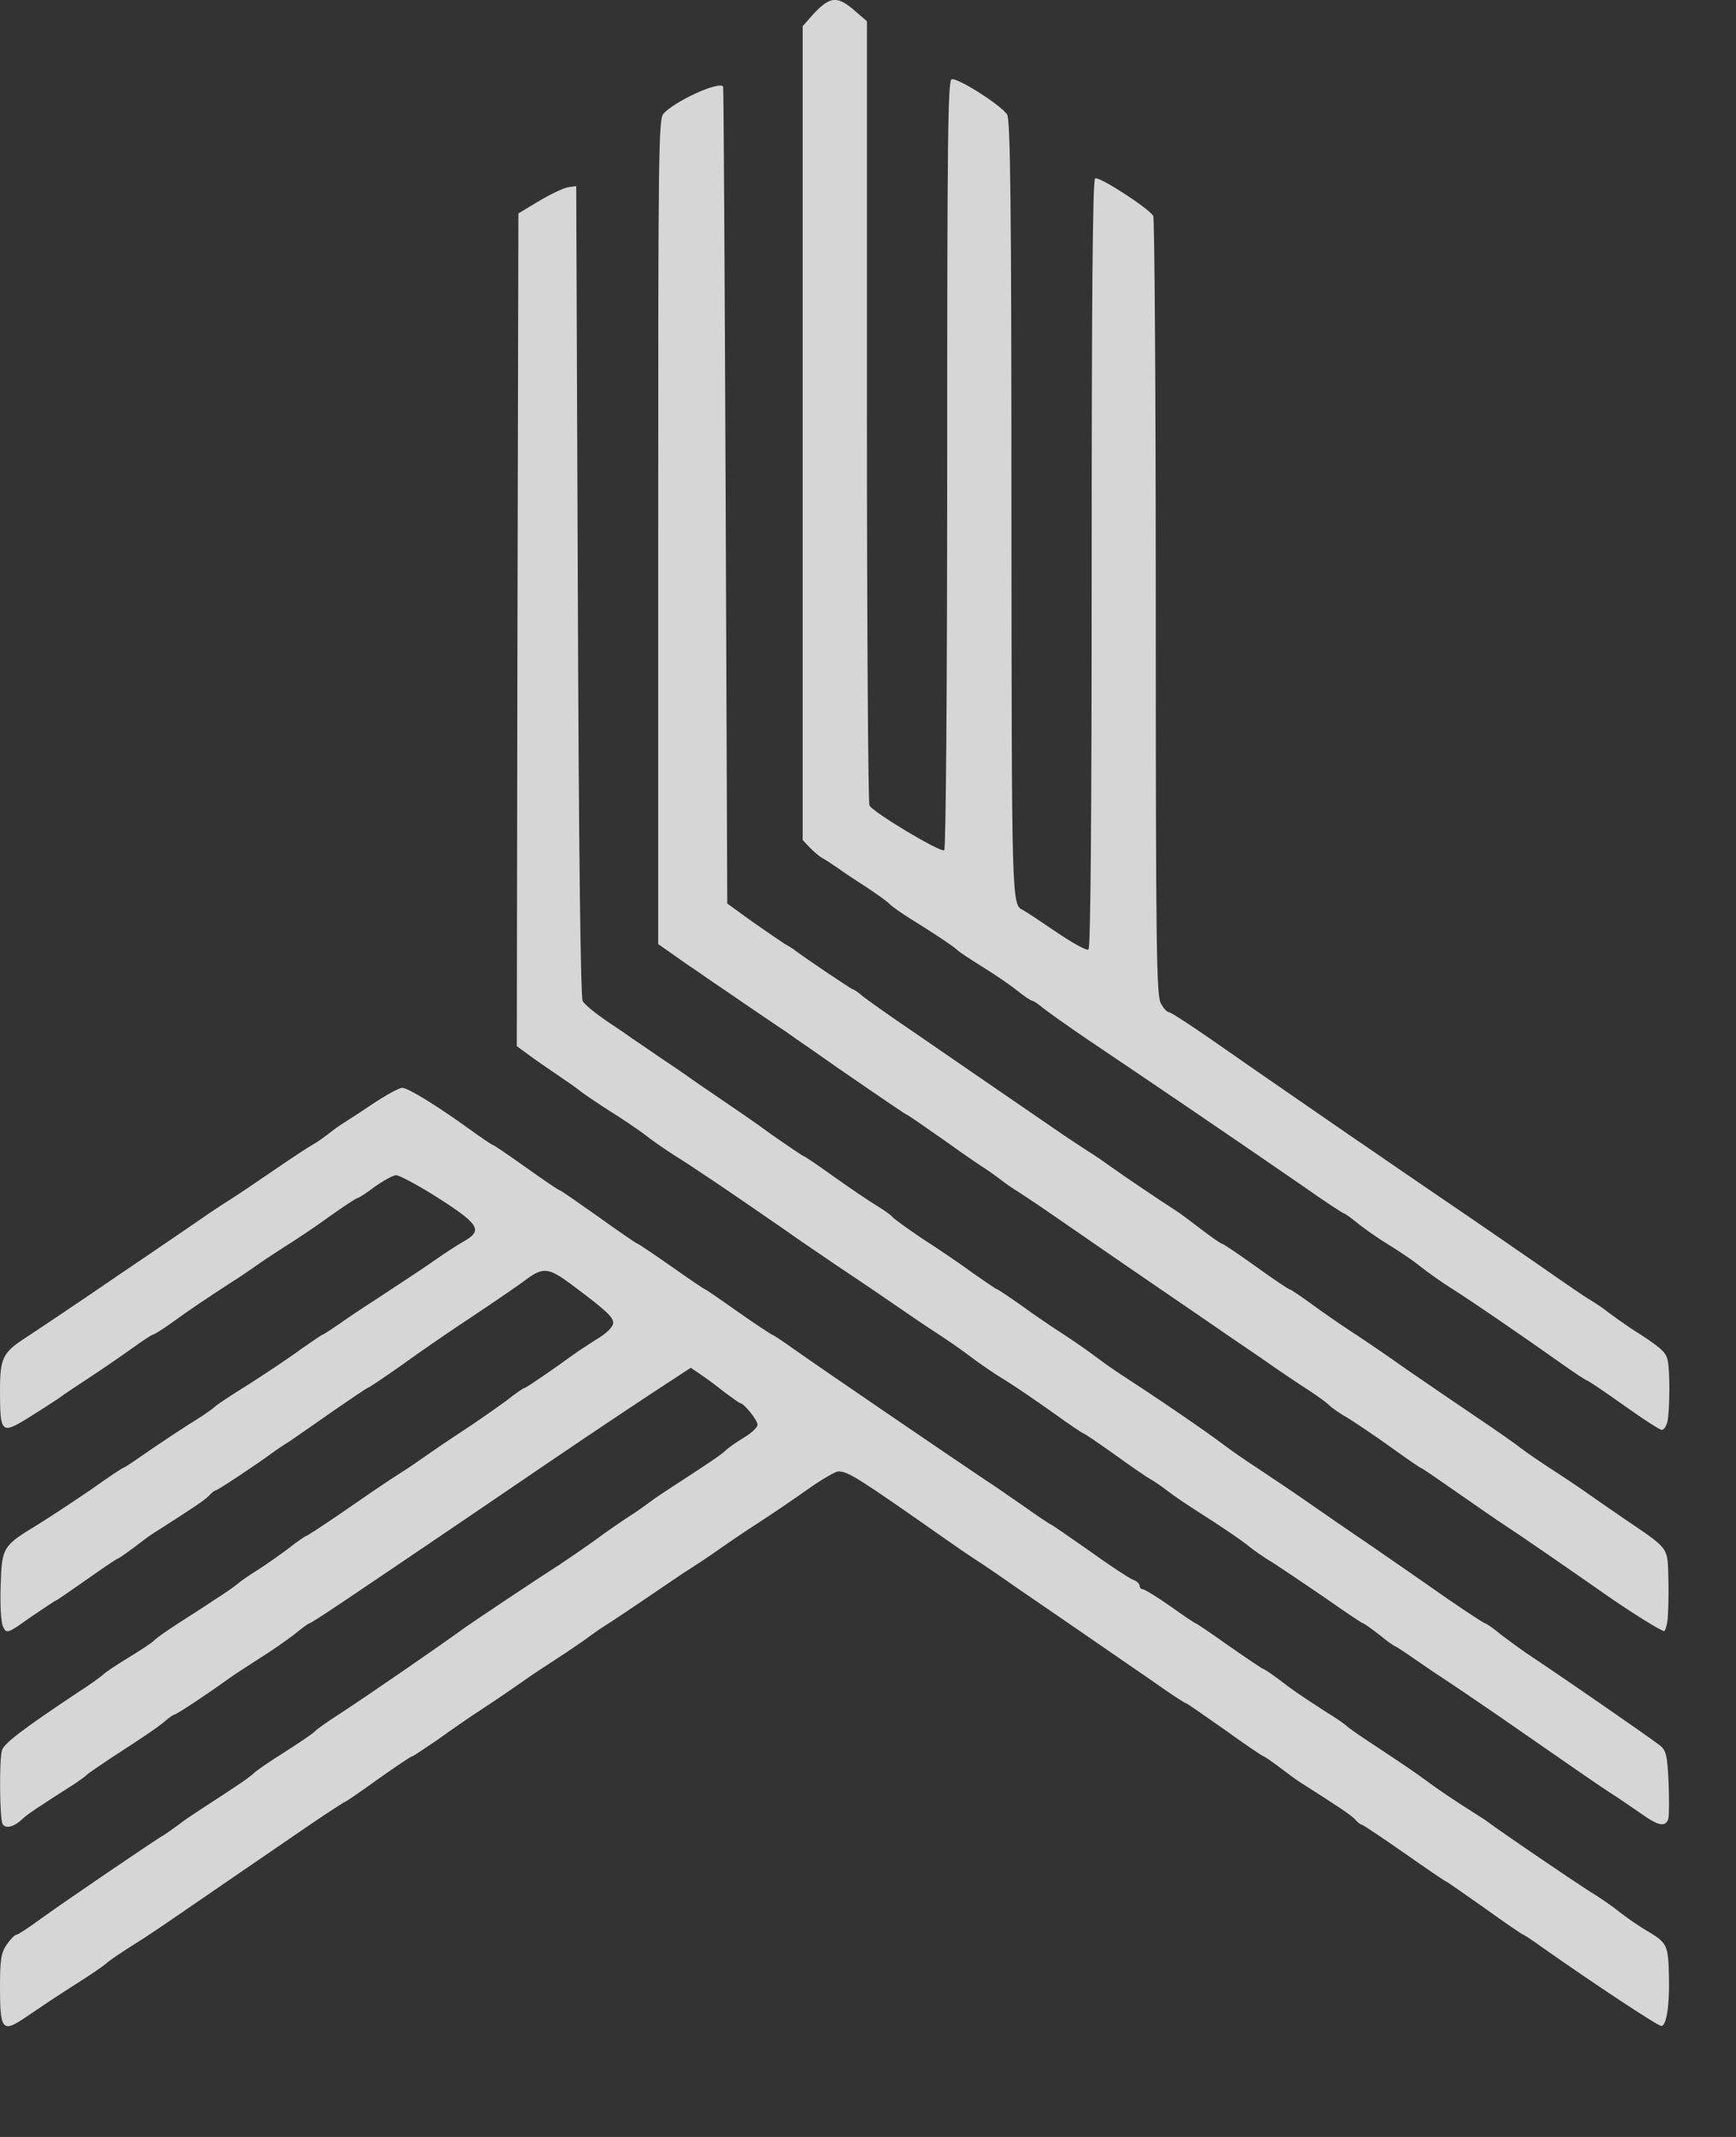
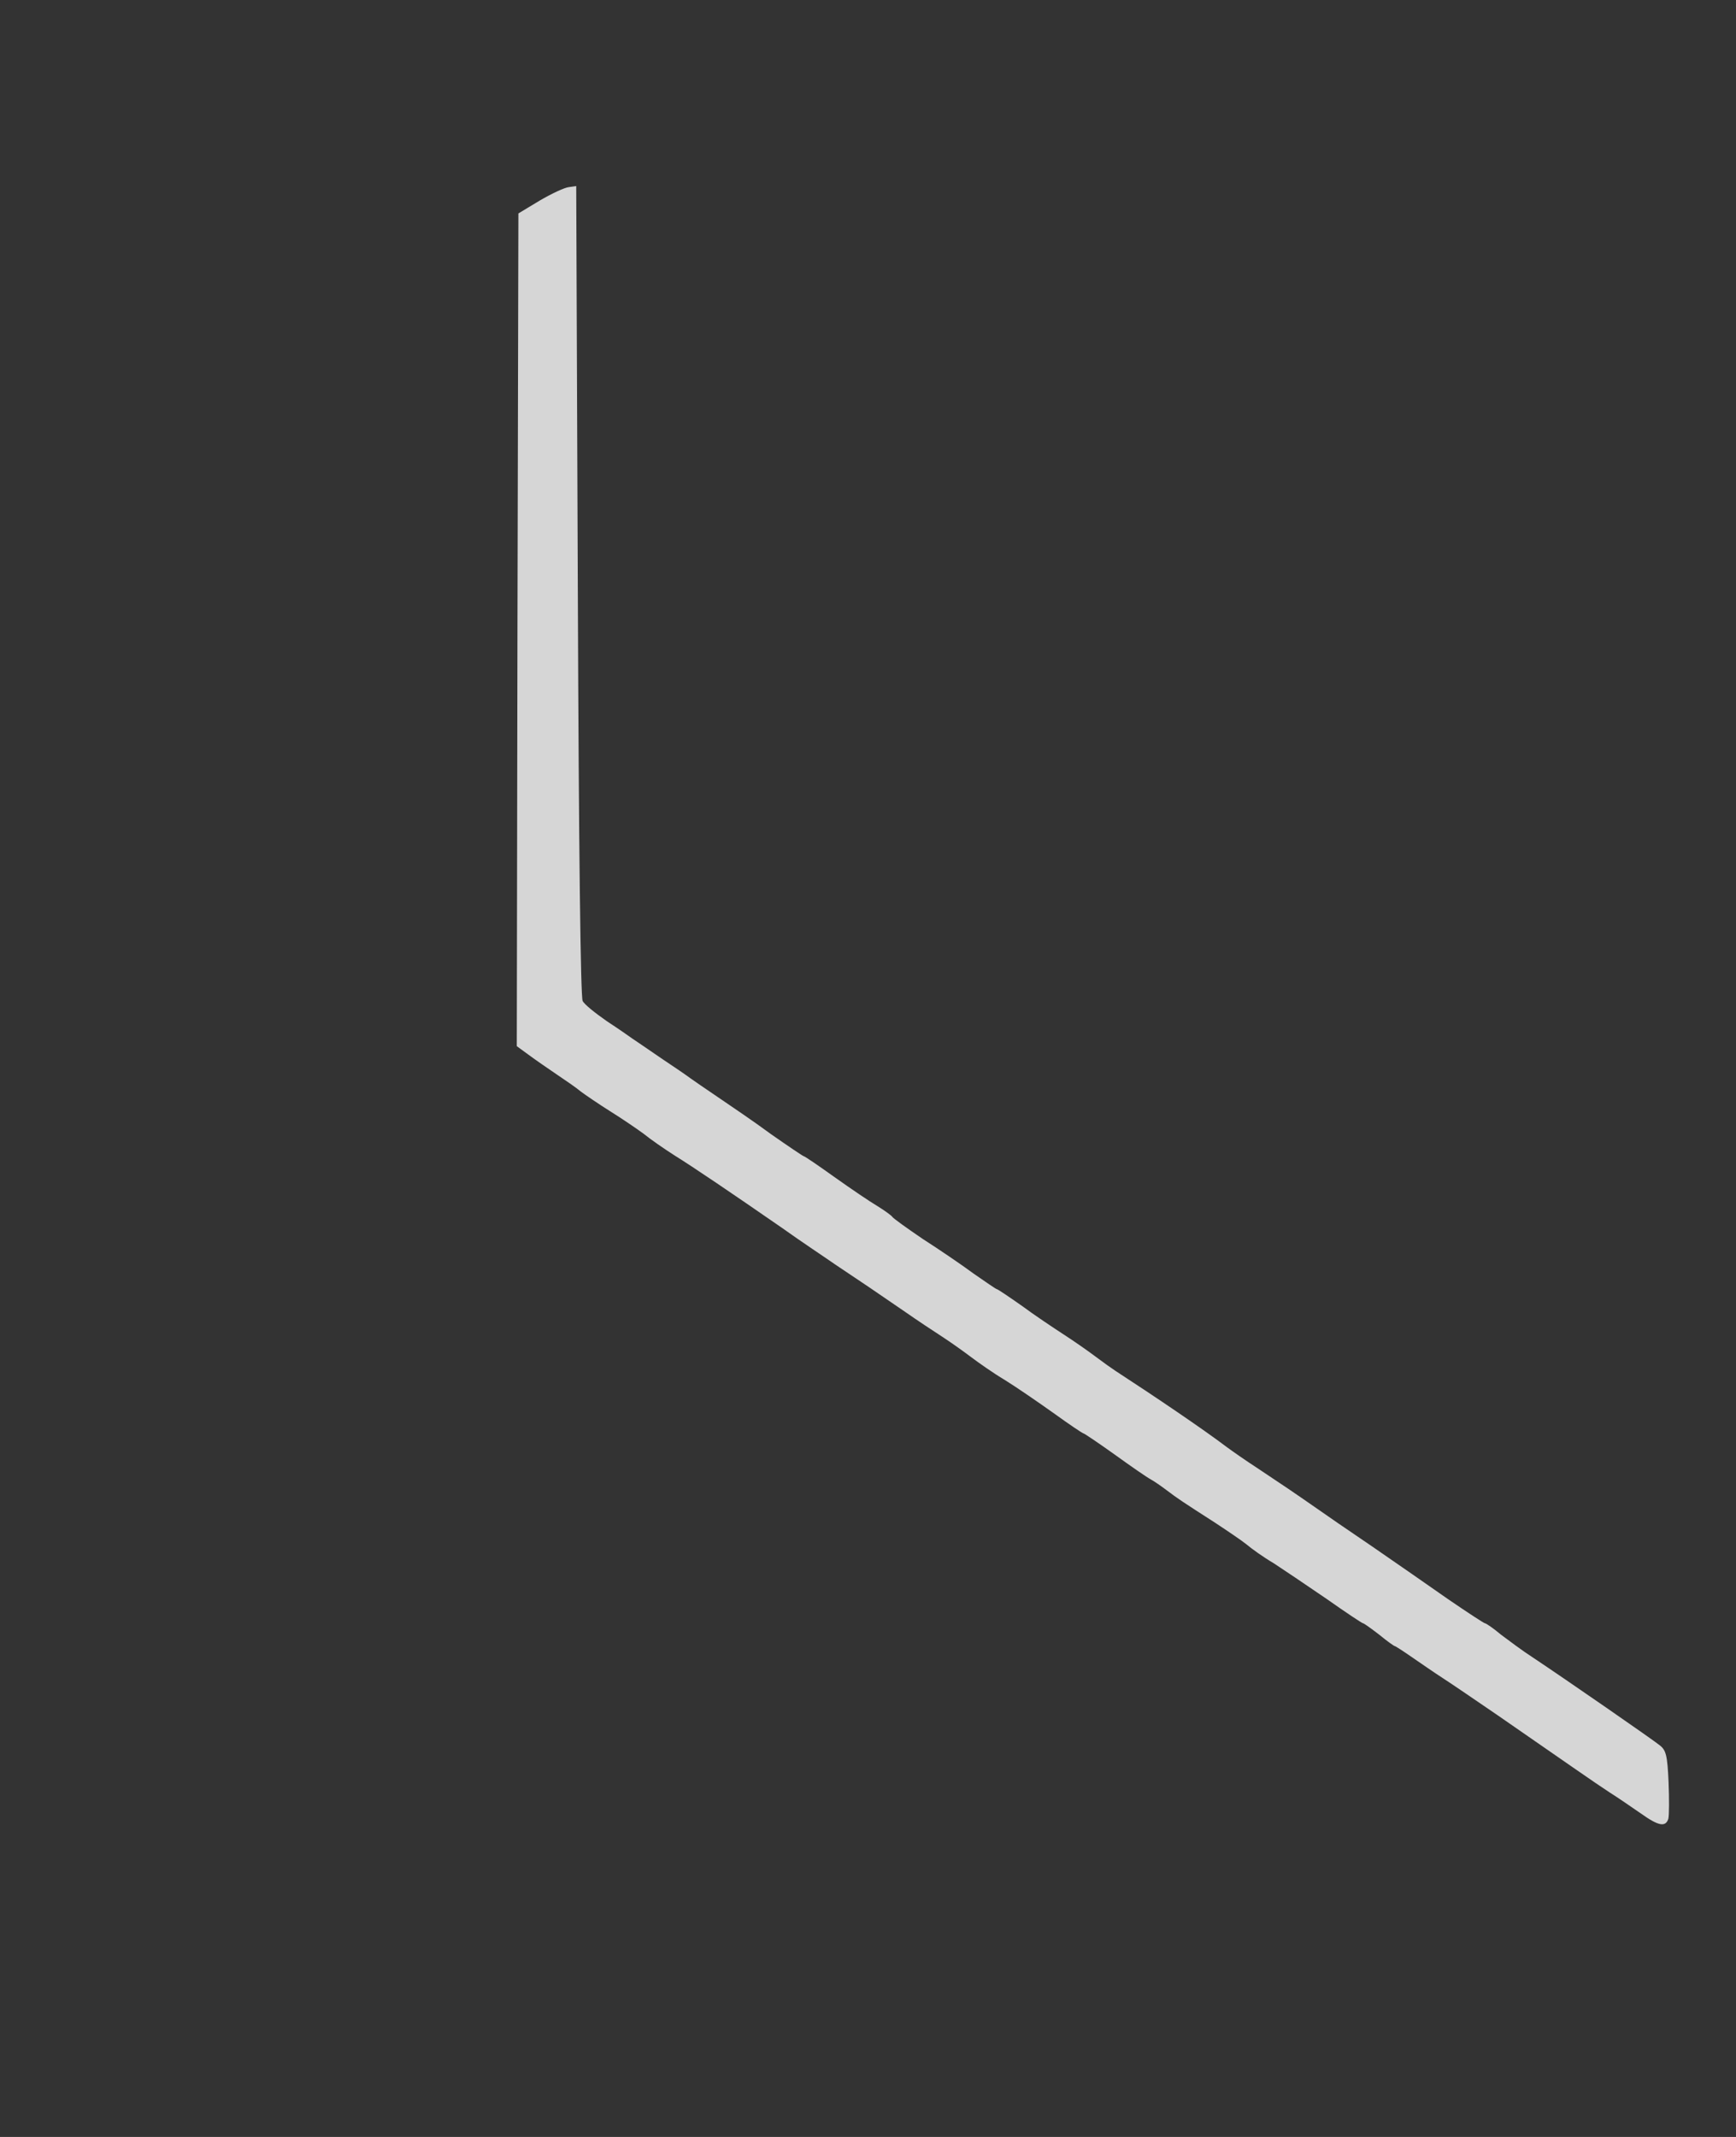
<svg xmlns="http://www.w3.org/2000/svg" width="13" height="16" viewBox="0 0 13 16" fill="none">
  <rect x="0" y="0" width="13" height="16" fill="#333333" stroke="none" />
  <g opacity="0.8">
-     <path d="M0.18 15.112C0.344 15.001 0.394 14.967 0.589 14.842C0.68 14.785 0.774 14.72 0.793 14.703C0.834 14.668 0.875 14.64 1.077 14.512C1.151 14.464 1.31 14.356 1.43 14.273C1.635 14.131 1.791 14.026 2.339 13.65C2.469 13.562 2.579 13.491 2.584 13.491C2.589 13.491 2.702 13.414 2.832 13.32C2.964 13.227 3.077 13.15 3.087 13.15C3.094 13.15 3.178 13.093 3.274 13.028C3.37 12.959 3.524 12.851 3.618 12.791C3.709 12.732 3.834 12.646 3.894 12.604C4.007 12.524 4.043 12.502 4.243 12.371C4.308 12.328 4.394 12.268 4.435 12.237C4.474 12.209 4.524 12.175 4.544 12.163C4.563 12.152 4.671 12.081 4.784 12.004C4.897 11.927 5.048 11.825 5.12 11.776C5.193 11.731 5.313 11.651 5.385 11.6C5.457 11.549 5.592 11.458 5.685 11.398C5.777 11.338 5.938 11.23 6.044 11.154C6.149 11.08 6.255 11.017 6.279 11.017C6.351 11.017 6.426 11.065 7.068 11.515C7.14 11.566 7.243 11.637 7.296 11.671C7.349 11.705 7.496 11.805 7.621 11.893C8.005 12.155 8.39 12.422 8.635 12.59C8.762 12.681 8.873 12.752 8.88 12.752C8.887 12.752 9.017 12.843 9.171 12.951C9.325 13.062 9.455 13.15 9.462 13.15C9.467 13.15 9.517 13.184 9.575 13.227C9.63 13.269 9.698 13.32 9.726 13.338C10.034 13.534 10.114 13.588 10.147 13.622C10.166 13.645 10.19 13.662 10.198 13.662C10.205 13.662 10.349 13.758 10.517 13.875C10.683 13.992 10.825 14.088 10.83 14.088C10.835 14.088 10.964 14.179 11.118 14.287C11.272 14.398 11.402 14.486 11.407 14.486C11.412 14.486 11.474 14.526 11.544 14.577C11.936 14.853 12.414 15.169 12.441 15.169C12.479 15.169 12.503 15.015 12.498 14.805C12.493 14.569 12.486 14.549 12.349 14.466C12.28 14.427 12.181 14.358 12.128 14.316C12.075 14.273 11.972 14.202 11.9 14.159C11.794 14.091 11.284 13.747 11.13 13.633C11.111 13.619 11.029 13.568 10.95 13.517C10.871 13.466 10.765 13.394 10.714 13.357C10.609 13.278 10.515 13.215 10.279 13.059C10.188 12.999 10.101 12.939 10.087 12.925C10.073 12.911 9.996 12.857 9.916 12.809C9.702 12.669 9.686 12.658 9.575 12.573C9.517 12.53 9.467 12.496 9.46 12.496C9.455 12.496 9.339 12.419 9.205 12.325C9.073 12.231 8.96 12.155 8.955 12.155C8.95 12.155 8.863 12.098 8.765 12.027C8.664 11.956 8.57 11.899 8.558 11.899C8.544 11.899 8.534 11.887 8.534 11.873C8.534 11.859 8.512 11.836 8.484 11.828C8.455 11.816 8.308 11.72 8.157 11.611C8.003 11.503 7.875 11.415 7.871 11.415C7.866 11.415 7.772 11.353 7.664 11.276C7.553 11.199 7.426 11.111 7.38 11.082C7.101 10.895 6.113 10.221 5.969 10.118C5.873 10.05 5.789 9.993 5.782 9.993C5.777 9.993 5.661 9.917 5.527 9.823C5.395 9.729 5.282 9.652 5.277 9.652C5.272 9.652 5.159 9.575 5.027 9.482C4.892 9.388 4.779 9.311 4.772 9.311C4.767 9.311 4.637 9.223 4.483 9.112C4.33 9.004 4.2 8.913 4.193 8.913C4.185 8.913 4.072 8.836 3.94 8.742C3.808 8.648 3.695 8.572 3.69 8.572C3.683 8.572 3.611 8.523 3.529 8.464C3.269 8.276 3.055 8.145 3.012 8.145C2.988 8.145 2.885 8.202 2.784 8.27C2.683 8.338 2.584 8.401 2.567 8.412C2.551 8.421 2.503 8.455 2.464 8.486C2.423 8.518 2.37 8.555 2.344 8.569C2.317 8.583 2.188 8.668 2.055 8.759C1.923 8.85 1.767 8.955 1.707 8.992C1.647 9.029 1.5 9.129 1.382 9.211C1.262 9.294 1.046 9.439 0.901 9.538C0.755 9.638 0.567 9.766 0.481 9.823C0.394 9.882 0.269 9.965 0.204 10.008C0.019 10.127 5.30125e-07 10.164 5.5225e-07 10.417C5.79347e-07 10.727 0.012 10.738 0.197 10.625C0.281 10.573 0.387 10.505 0.433 10.474C0.478 10.44 0.587 10.369 0.673 10.312C0.76 10.255 0.897 10.161 0.981 10.101C1.063 10.042 1.137 9.993 1.144 9.993C1.154 9.993 1.221 9.951 1.296 9.897C1.43 9.8 1.527 9.735 1.728 9.604C1.789 9.567 1.87 9.51 1.911 9.482C1.95 9.453 2.048 9.388 2.128 9.337C2.207 9.288 2.361 9.186 2.466 9.109C2.575 9.032 2.668 8.97 2.678 8.97C2.685 8.97 2.745 8.933 2.808 8.884C2.873 8.839 2.945 8.799 2.966 8.799C2.988 8.799 3.111 8.864 3.241 8.944C3.592 9.166 3.623 9.211 3.469 9.297C3.421 9.325 3.327 9.385 3.26 9.433C3.137 9.518 3.075 9.558 2.803 9.737C2.726 9.786 2.608 9.865 2.543 9.911C2.478 9.956 2.421 9.993 2.416 9.993C2.409 9.993 2.337 10.045 2.25 10.104C2.166 10.167 1.99 10.283 1.861 10.366C1.728 10.448 1.618 10.522 1.611 10.531C1.603 10.539 1.56 10.571 1.514 10.602C1.389 10.679 1.188 10.812 1.053 10.906C0.988 10.952 0.93 10.989 0.926 10.989C0.918 10.989 0.808 11.063 0.68 11.154C0.551 11.242 0.375 11.358 0.288 11.412C0.019 11.575 0.014 11.583 0.005 11.87C6.92212e-07 12.018 0.007 12.143 0.022 12.177C0.048 12.234 0.053 12.234 0.228 12.109C0.329 12.041 0.413 11.984 0.418 11.984C0.423 11.984 0.526 11.913 0.647 11.828C0.769 11.742 0.873 11.671 0.88 11.671C0.885 11.671 0.935 11.637 0.993 11.594C1.048 11.552 1.115 11.501 1.144 11.483C1.452 11.287 1.531 11.233 1.565 11.199C1.584 11.176 1.608 11.159 1.615 11.159C1.63 11.159 1.954 10.943 2.043 10.875C2.063 10.861 2.12 10.821 2.171 10.79C2.221 10.755 2.37 10.653 2.503 10.559C2.635 10.468 2.748 10.392 2.753 10.392C2.76 10.392 2.87 10.318 3 10.227C3.128 10.133 3.373 9.965 3.546 9.851C3.717 9.737 3.899 9.612 3.947 9.575C4.068 9.487 4.111 9.493 4.272 9.612C4.536 9.809 4.592 9.86 4.592 9.905C4.592 9.934 4.541 9.985 4.464 10.03C4.397 10.073 4.322 10.121 4.303 10.136C4.159 10.241 3.94 10.392 3.928 10.392C3.921 10.392 3.858 10.434 3.791 10.488C3.721 10.539 3.575 10.642 3.462 10.716C3.349 10.79 3.224 10.875 3.185 10.903C3.144 10.932 3.063 10.989 3.003 11.026C2.87 11.111 2.793 11.165 2.517 11.355C2.399 11.435 2.298 11.501 2.291 11.501C2.286 11.501 2.224 11.543 2.156 11.597C2.087 11.648 1.983 11.722 1.923 11.759C1.863 11.796 1.798 11.842 1.779 11.859C1.76 11.876 1.683 11.93 1.611 11.975C1.539 12.024 1.414 12.103 1.334 12.155C1.255 12.206 1.173 12.263 1.154 12.283C1.135 12.302 1.048 12.359 0.962 12.411C0.875 12.464 0.789 12.521 0.769 12.541C0.75 12.558 0.668 12.618 0.587 12.669C0.168 12.948 0.026 13.056 0.014 13.107C-0.007 13.195 -0.002 13.613 0.019 13.656C0.041 13.696 0.106 13.679 0.168 13.619C0.2 13.588 0.279 13.534 0.565 13.352C0.603 13.326 0.642 13.298 0.649 13.289C0.656 13.281 0.736 13.227 0.825 13.167C1.096 12.991 1.164 12.945 1.231 12.891C1.264 12.86 1.301 12.837 1.308 12.837C1.322 12.837 1.575 12.669 1.695 12.581C1.733 12.553 1.841 12.482 1.935 12.422C2.027 12.365 2.149 12.28 2.204 12.237C2.26 12.191 2.31 12.155 2.315 12.155C2.332 12.155 2.584 11.984 3.486 11.373C4.385 10.761 4.491 10.69 4.899 10.42L5.173 10.241L5.248 10.292C5.291 10.32 5.37 10.38 5.428 10.426C5.486 10.468 5.536 10.505 5.541 10.505C5.57 10.505 5.673 10.633 5.673 10.667C5.673 10.687 5.628 10.73 5.57 10.764C5.515 10.798 5.452 10.841 5.433 10.861C5.399 10.892 5.334 10.938 5.036 11.131C4.983 11.165 4.907 11.216 4.868 11.245C4.827 11.276 4.755 11.327 4.705 11.358C4.652 11.393 4.544 11.466 4.464 11.526C4.382 11.586 4.255 11.671 4.183 11.72C4.017 11.825 3.534 12.149 3.486 12.183C3.296 12.322 2.729 12.712 2.536 12.837C2.457 12.888 2.375 12.945 2.356 12.965C2.337 12.985 2.233 13.053 2.128 13.121C2.022 13.187 1.918 13.258 1.899 13.278C1.865 13.309 1.801 13.355 1.502 13.548C1.45 13.582 1.373 13.633 1.334 13.665C1.293 13.693 1.248 13.727 1.228 13.739C1.166 13.773 0.469 14.248 0.305 14.367C0.216 14.432 0.135 14.486 0.123 14.486C0.111 14.486 0.077 14.521 0.05 14.56C0.007 14.623 9.24652e-07 14.677 9.428e-07 14.884C9.70146e-07 15.197 0.019 15.22 0.18 15.112Z" fill="white" />
    <path d="M12.493 13.619C12.5 13.593 12.5 13.468 12.495 13.343C12.486 13.141 12.476 13.104 12.428 13.067C12.375 13.024 11.731 12.578 11.474 12.407C11.404 12.362 11.301 12.285 11.241 12.24C11.183 12.191 11.128 12.154 11.12 12.154C11.113 12.154 10.988 12.072 10.846 11.975C10.705 11.876 10.447 11.697 10.277 11.58C10.104 11.463 9.911 11.33 9.846 11.284C9.704 11.185 9.604 11.117 9.411 10.989C9.332 10.938 9.229 10.866 9.183 10.832C9.01 10.701 8.654 10.46 8.353 10.264C8.327 10.247 8.262 10.201 8.209 10.161C8.156 10.121 8.048 10.045 7.969 9.994C7.889 9.942 7.745 9.846 7.652 9.777C7.555 9.709 7.471 9.652 7.464 9.652C7.459 9.652 7.38 9.598 7.291 9.536C7.202 9.47 7.031 9.354 6.911 9.277C6.793 9.197 6.69 9.123 6.683 9.112C6.676 9.101 6.625 9.064 6.57 9.03C6.512 8.996 6.37 8.899 6.25 8.814C6.13 8.728 6.026 8.657 6.019 8.657C6.014 8.657 5.904 8.583 5.774 8.492C5.647 8.398 5.466 8.276 5.375 8.214C5.286 8.154 5.192 8.089 5.171 8.074C5.149 8.057 5.05 7.989 4.952 7.924C4.853 7.855 4.755 7.79 4.735 7.776C4.716 7.762 4.63 7.702 4.543 7.645C4.457 7.585 4.375 7.52 4.363 7.494C4.348 7.466 4.334 6.366 4.327 4.421L4.315 1.393L4.26 1.401C4.228 1.404 4.13 1.45 4.043 1.501L3.882 1.598L3.875 4.714L3.87 7.833L3.959 7.898C4.009 7.935 4.103 8 4.171 8.046C4.235 8.089 4.317 8.145 4.351 8.174C4.385 8.199 4.481 8.265 4.567 8.319C4.654 8.373 4.767 8.45 4.82 8.489C4.873 8.532 4.976 8.603 5.048 8.649C5.199 8.743 5.466 8.924 5.858 9.195C6.005 9.3 6.185 9.419 6.255 9.468C6.425 9.581 6.589 9.692 6.779 9.823C6.865 9.883 6.988 9.965 7.055 10.008C7.12 10.05 7.219 10.121 7.272 10.161C7.325 10.201 7.438 10.281 7.524 10.332C7.611 10.386 7.777 10.5 7.892 10.582C8.007 10.665 8.108 10.733 8.115 10.733C8.12 10.733 8.226 10.804 8.349 10.892C8.471 10.98 8.591 11.063 8.618 11.077C8.644 11.091 8.697 11.128 8.738 11.159C8.817 11.219 8.856 11.245 9.099 11.401C9.19 11.461 9.298 11.534 9.334 11.563C9.37 11.594 9.462 11.66 9.539 11.705C9.613 11.754 9.791 11.873 9.935 11.972C10.077 12.072 10.2 12.154 10.207 12.154C10.214 12.154 10.269 12.194 10.329 12.24C10.387 12.288 10.44 12.325 10.445 12.325C10.45 12.325 10.507 12.362 10.572 12.407C10.635 12.45 10.741 12.524 10.808 12.567C10.873 12.609 11.056 12.734 11.214 12.842C11.765 13.223 11.935 13.343 12.053 13.42C12.12 13.462 12.226 13.536 12.289 13.579C12.421 13.673 12.472 13.681 12.493 13.619Z" fill="white" />
-     <path d="M12.487 12.136C12.492 12.091 12.497 11.957 12.494 11.835C12.487 11.576 12.509 11.607 12.155 11.366C12.025 11.277 11.891 11.184 11.855 11.158C11.821 11.135 11.718 11.064 11.624 11.004C11.533 10.945 11.429 10.874 11.396 10.848C11.362 10.82 11.215 10.717 11.071 10.62C10.925 10.521 10.682 10.356 10.53 10.251C10.379 10.143 10.189 10.015 10.11 9.964C10.03 9.912 9.9 9.821 9.819 9.762C9.737 9.702 9.665 9.654 9.658 9.654C9.65 9.654 9.535 9.577 9.405 9.483C9.273 9.389 9.16 9.312 9.15 9.312C9.143 9.312 9.073 9.264 8.999 9.207C8.922 9.148 8.838 9.085 8.811 9.068C8.686 8.988 8.396 8.792 8.331 8.744C8.29 8.715 8.21 8.658 8.15 8.621C8.09 8.582 8.008 8.528 7.965 8.499C7.405 8.115 7.1 7.905 6.84 7.726C6.667 7.609 6.499 7.49 6.463 7.461C6.427 7.43 6.393 7.407 6.386 7.407C6.376 7.407 6.035 7.177 5.963 7.123C5.943 7.106 5.905 7.083 5.879 7.069C5.852 7.052 5.744 6.978 5.638 6.904L5.446 6.765L5.434 3.708C5.427 2.027 5.419 0.651 5.415 0.648C5.383 0.605 5.044 0.762 4.967 0.853C4.931 0.895 4.929 1.185 4.929 3.983L4.929 7.069L5.018 7.131C5.066 7.165 5.162 7.234 5.232 7.279C5.299 7.328 5.458 7.433 5.58 7.518C5.705 7.603 5.838 7.694 5.879 7.72C5.917 7.748 6.004 7.808 6.071 7.854C6.287 8.007 6.782 8.346 6.79 8.346C6.797 8.346 6.922 8.434 7.073 8.539C7.222 8.647 7.362 8.741 7.381 8.752C7.4 8.764 7.448 8.798 7.489 8.829C7.528 8.86 7.578 8.894 7.597 8.906C7.617 8.917 7.746 9.002 7.886 9.099C8.129 9.267 8.554 9.56 9.004 9.867C9.122 9.949 9.323 10.086 9.448 10.171C9.573 10.259 9.73 10.365 9.797 10.407C9.862 10.45 9.934 10.501 9.953 10.521C9.973 10.541 10.037 10.586 10.098 10.62C10.158 10.658 10.302 10.754 10.417 10.837C10.535 10.922 10.634 10.99 10.639 10.99C10.646 10.99 10.766 11.073 10.908 11.172C11.052 11.272 11.211 11.383 11.264 11.417C11.381 11.493 11.749 11.747 12.009 11.929C12.194 12.059 12.439 12.213 12.463 12.213C12.468 12.213 12.48 12.179 12.487 12.136Z" fill="white" />
-     <path d="M12.487 10.643C12.504 10.563 12.507 10.256 12.487 10.18C12.475 10.123 12.43 10.083 12.213 9.946C12.155 9.907 12.079 9.853 12.045 9.827C12.011 9.799 11.951 9.759 11.913 9.736C11.872 9.713 11.711 9.602 11.552 9.491C11.393 9.381 11.047 9.142 10.783 8.963C10.518 8.783 10.268 8.61 10.227 8.582C10.184 8.553 10.088 8.488 10.011 8.434C9.49 8.075 9.261 7.916 9.033 7.757C8.891 7.66 8.766 7.578 8.752 7.578C8.739 7.578 8.713 7.549 8.694 7.515C8.66 7.458 8.655 7.128 8.655 4.549C8.655 2.954 8.646 1.634 8.636 1.617C8.605 1.561 8.227 1.316 8.201 1.336C8.182 1.347 8.175 2.226 8.175 4.222C8.175 6.13 8.167 7.097 8.151 7.109C8.136 7.12 8.026 7.057 7.905 6.975C7.783 6.892 7.672 6.818 7.658 6.813C7.576 6.773 7.576 6.756 7.574 3.807C7.574 1.532 7.566 0.895 7.542 0.858C7.497 0.787 7.165 0.577 7.126 0.594C7.098 0.608 7.093 1.04 7.093 3.48C7.093 5.169 7.083 6.358 7.071 6.366C7.045 6.386 6.537 6.082 6.511 6.031C6.501 6.014 6.492 4.686 6.492 3.079L6.492 0.159L6.412 0.09C6.268 -0.038 6.215 -0.032 6.076 0.122L6.011 0.196L6.011 3.241L6.011 6.29L6.064 6.346C6.095 6.378 6.136 6.412 6.155 6.423C6.174 6.432 6.23 6.469 6.275 6.5C6.321 6.534 6.42 6.599 6.492 6.645C6.564 6.693 6.641 6.747 6.66 6.767C6.679 6.787 6.749 6.836 6.816 6.878C6.987 6.983 7.136 7.083 7.17 7.114C7.187 7.131 7.271 7.185 7.357 7.239C7.444 7.293 7.559 7.37 7.612 7.413C7.667 7.458 7.72 7.492 7.727 7.492C7.737 7.492 7.773 7.515 7.809 7.546C7.845 7.575 7.989 7.677 8.131 7.774C8.713 8.166 9.194 8.493 9.756 8.88C9.917 8.994 10.057 9.085 10.064 9.085C10.071 9.085 10.122 9.122 10.177 9.167C10.232 9.21 10.333 9.281 10.401 9.321C10.47 9.364 10.574 9.432 10.629 9.477C10.687 9.523 10.795 9.6 10.867 9.645C11.026 9.745 11.405 10.006 11.675 10.197C11.783 10.274 11.877 10.336 11.884 10.336C11.891 10.336 12.014 10.418 12.158 10.521C12.3 10.623 12.43 10.706 12.444 10.706C12.461 10.706 12.478 10.677 12.487 10.643Z" fill="white" />
  </g>
</svg>